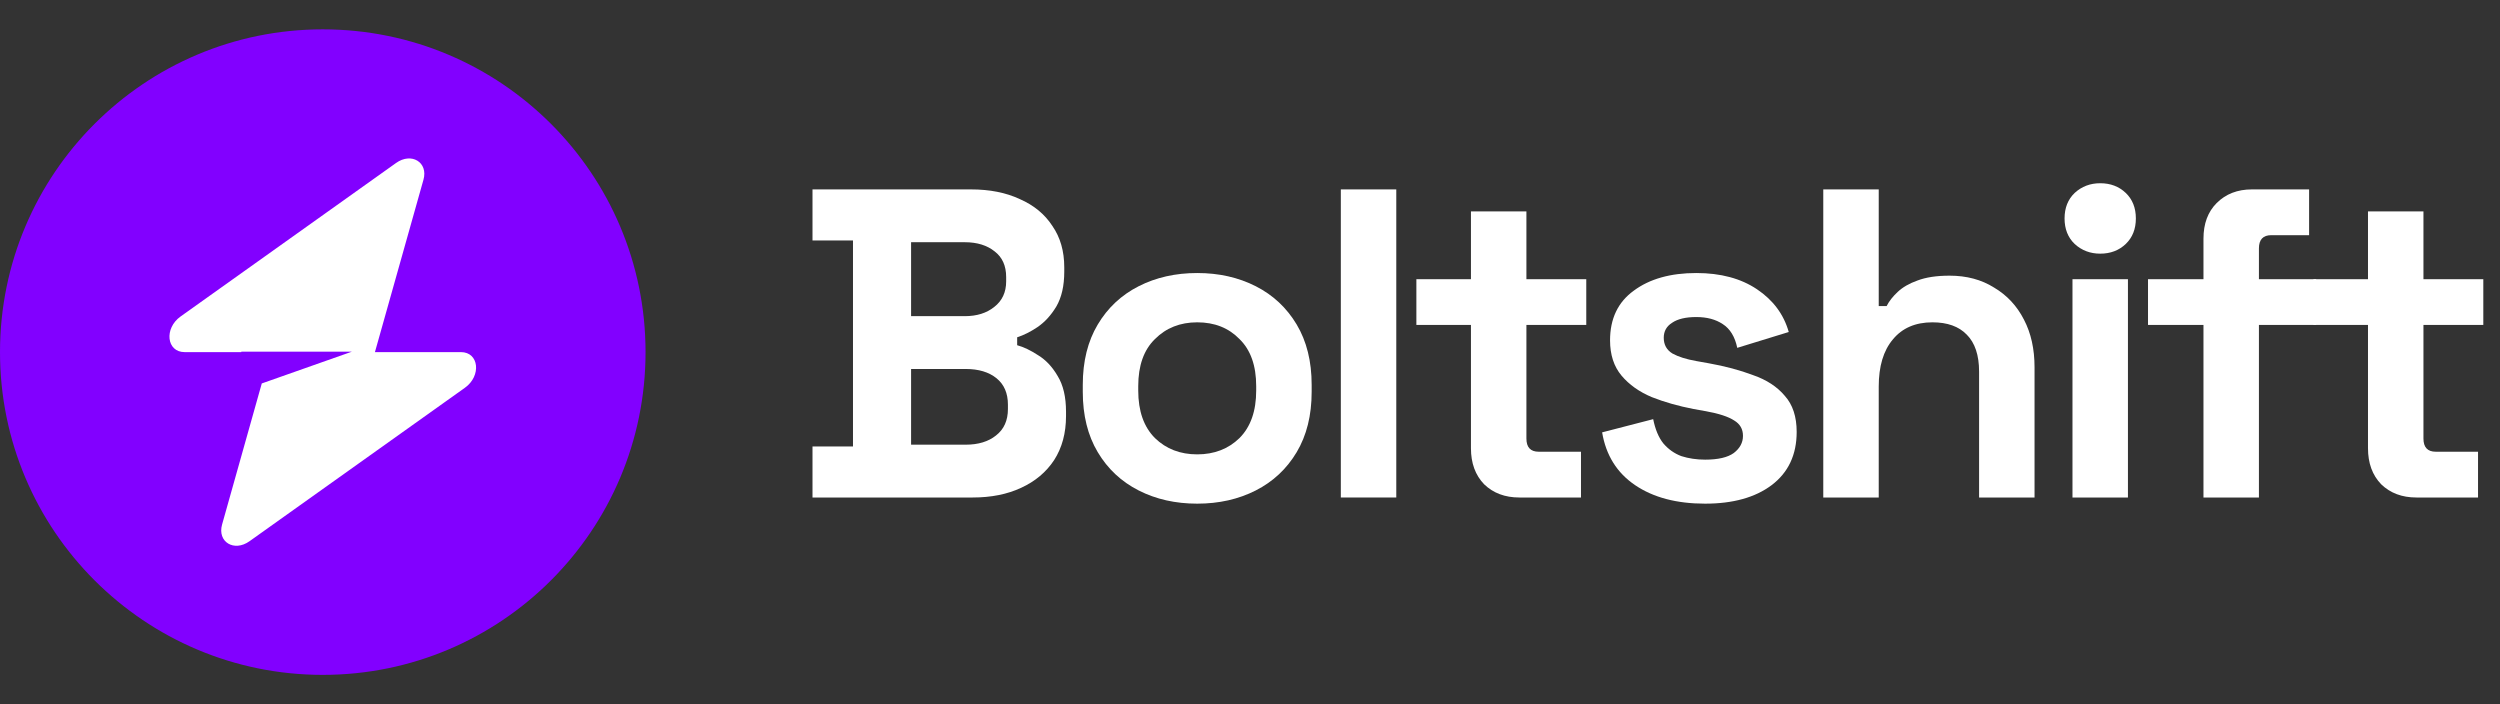
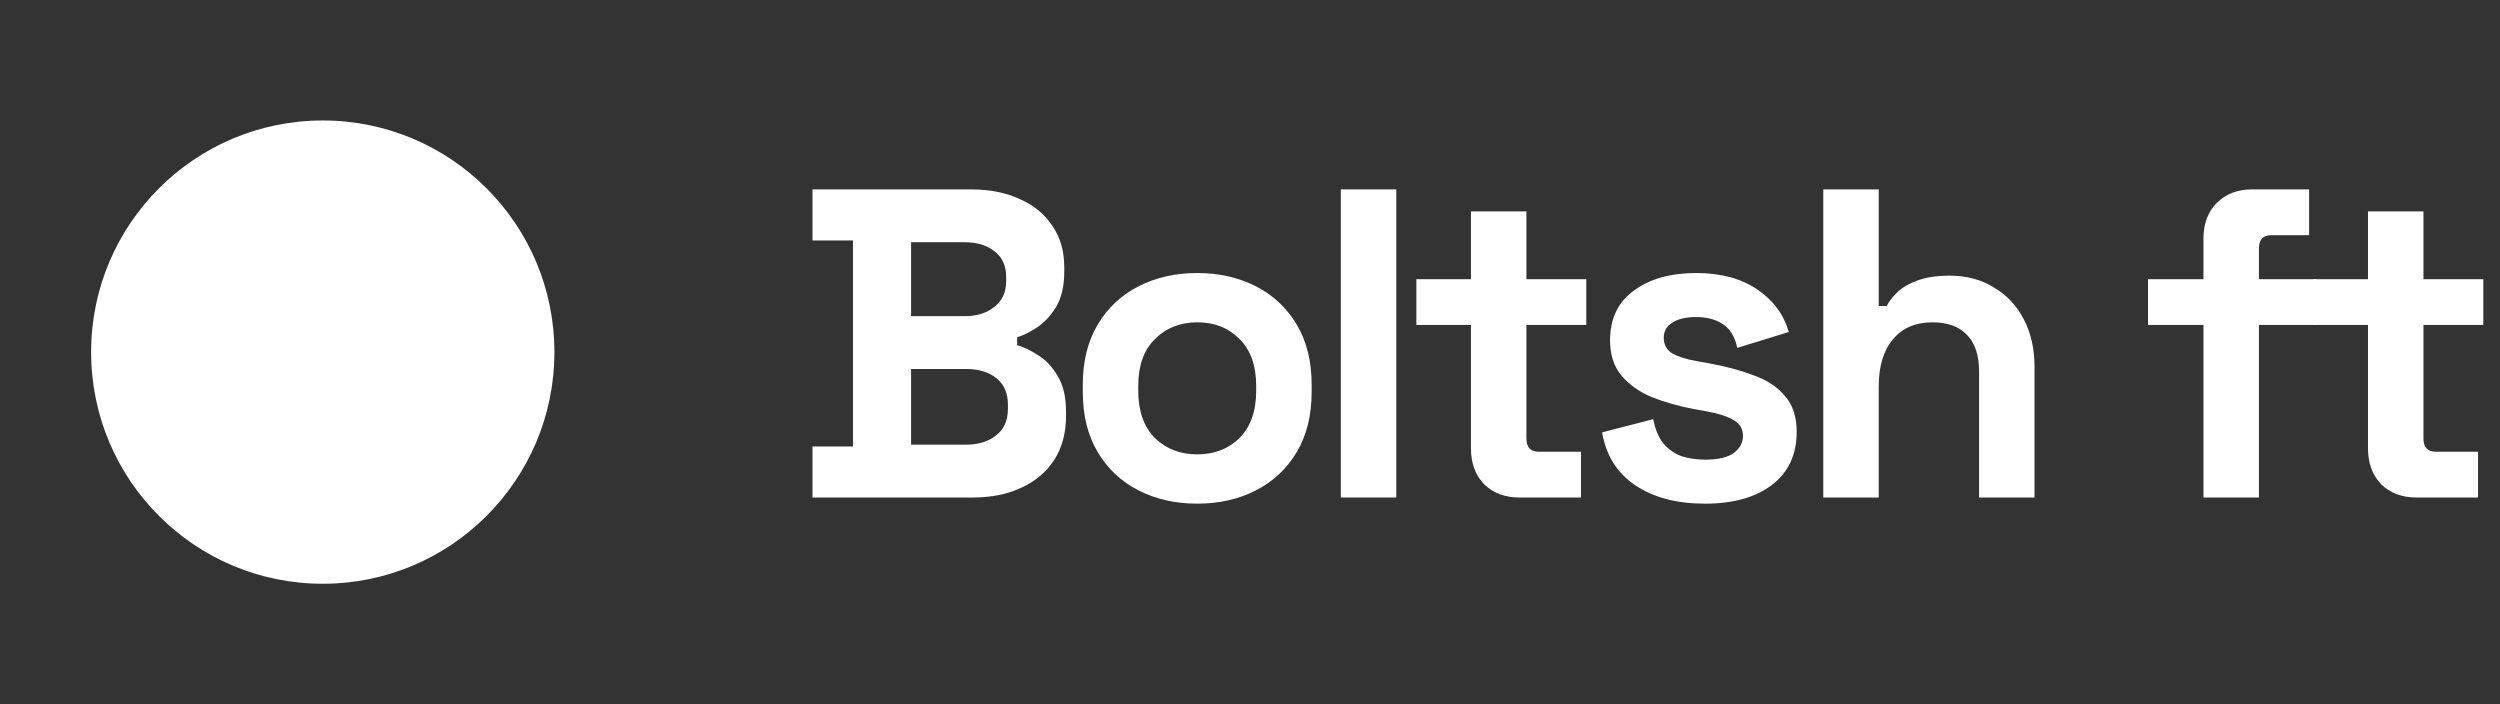
<svg xmlns="http://www.w3.org/2000/svg" width="142" height="40" viewBox="0 0 142 40" fill="none">
  <rect x="0" y="0" width="142" height="40" fill="#333333" stroke="none" />
  <ellipse cx="18.333" cy="20" rx="13.157" ry="13.157" fill="white" />
-   <path fill-rule="evenodd" clip-rule="evenodd" d="M18.333 38.333C28.459 38.333 36.667 30.125 36.667 20C36.667 9.875 28.459 1.667 18.333 1.667C8.208 1.667 0 9.875 0 20C0 30.125 8.208 38.333 18.333 38.333ZM24.053 10.207C24.331 9.218 23.371 8.633 22.495 9.258L10.26 17.974C9.31 18.651 9.459 20 10.485 20H13.707V19.975H19.986L14.869 21.78L12.614 29.793C12.336 30.782 13.295 31.367 14.172 30.742L26.406 22.026C27.357 21.349 27.207 20 26.182 20H21.296L24.053 10.207Z" fill="#8200FF" />
  <path d="M46.15 28.258V25.358H48.45V13.658H46.15V10.758H55.15C56.217 10.758 57.142 10.941 57.925 11.308C58.725 11.658 59.342 12.166 59.775 12.833C60.225 13.483 60.45 14.266 60.45 15.183V15.433C60.45 16.233 60.3 16.891 60 17.408C59.7 17.908 59.342 18.299 58.925 18.583C58.525 18.849 58.142 19.041 57.775 19.158V19.608C58.142 19.708 58.542 19.899 58.975 20.183C59.408 20.449 59.775 20.841 60.075 21.358C60.392 21.874 60.55 22.549 60.55 23.383V23.633C60.55 24.599 60.325 25.433 59.875 26.133C59.425 26.816 58.8 27.341 58 27.708C57.217 28.074 56.3 28.258 55.25 28.258H46.15ZM51.75 25.258H54.85C55.567 25.258 56.142 25.083 56.575 24.733C57.025 24.383 57.25 23.883 57.25 23.233V22.983C57.25 22.333 57.033 21.833 56.6 21.483C56.167 21.133 55.583 20.958 54.85 20.958H51.75V25.258ZM51.75 17.958H54.8C55.483 17.958 56.042 17.783 56.475 17.433C56.925 17.083 57.15 16.599 57.15 15.983V15.733C57.15 15.099 56.933 14.616 56.5 14.283C56.067 13.933 55.5 13.758 54.8 13.758H51.75V17.958Z" fill="white" />
  <path d="M68.002 28.608C66.768 28.608 65.66 28.358 64.677 27.858C63.693 27.358 62.918 26.633 62.352 25.683C61.785 24.733 61.502 23.591 61.502 22.258V21.858C61.502 20.524 61.785 19.383 62.352 18.433C62.918 17.483 63.693 16.758 64.677 16.258C65.66 15.758 66.768 15.508 68.002 15.508C69.235 15.508 70.343 15.758 71.327 16.258C72.31 16.758 73.085 17.483 73.652 18.433C74.218 19.383 74.502 20.524 74.502 21.858V22.258C74.502 23.591 74.218 24.733 73.652 25.683C73.085 26.633 72.31 27.358 71.327 27.858C70.343 28.358 69.235 28.608 68.002 28.608ZM68.002 25.808C68.968 25.808 69.768 25.499 70.402 24.883C71.035 24.249 71.352 23.349 71.352 22.183V21.933C71.352 20.766 71.035 19.874 70.402 19.258C69.785 18.624 68.985 18.308 68.002 18.308C67.035 18.308 66.235 18.624 65.602 19.258C64.968 19.874 64.652 20.766 64.652 21.933V22.183C64.652 23.349 64.968 24.249 65.602 24.883C66.235 25.499 67.035 25.808 68.002 25.808Z" fill="white" />
  <path d="M76.159 28.258V10.758H79.309V28.258H76.159Z" fill="white" />
  <path d="M86.3 28.258C85.483 28.258 84.817 28.008 84.3 27.508C83.8 26.991 83.55 26.308 83.55 25.458V18.458H80.45V15.858H83.55V12.008H86.7V15.858H90.1V18.458H86.7V24.908C86.7 25.408 86.933 25.658 87.4 25.658H89.8V28.258H86.3Z" fill="white" />
  <path d="M96.851 28.608C95.234 28.608 93.909 28.258 92.876 27.558C91.843 26.858 91.218 25.858 91.001 24.558L93.901 23.808C94.018 24.391 94.21 24.849 94.476 25.183C94.76 25.516 95.101 25.758 95.501 25.908C95.918 26.041 96.368 26.108 96.851 26.108C97.585 26.108 98.126 25.983 98.476 25.733C98.826 25.466 99.001 25.141 99.001 24.758C99.001 24.374 98.835 24.083 98.501 23.883C98.168 23.666 97.635 23.491 96.901 23.358L96.201 23.233C95.335 23.066 94.543 22.841 93.826 22.558C93.109 22.258 92.534 21.849 92.101 21.333C91.668 20.816 91.451 20.149 91.451 19.333C91.451 18.099 91.901 17.158 92.801 16.508C93.701 15.841 94.885 15.508 96.351 15.508C97.734 15.508 98.885 15.816 99.801 16.433C100.718 17.049 101.318 17.858 101.601 18.858L98.676 19.758C98.543 19.124 98.268 18.674 97.851 18.408C97.451 18.141 96.951 18.008 96.351 18.008C95.751 18.008 95.293 18.116 94.976 18.333C94.659 18.533 94.501 18.816 94.501 19.183C94.501 19.583 94.668 19.883 95.001 20.083C95.335 20.266 95.784 20.408 96.351 20.508L97.051 20.633C97.984 20.799 98.826 21.024 99.576 21.308C100.343 21.574 100.943 21.966 101.376 22.483C101.826 22.983 102.051 23.666 102.051 24.533C102.051 25.833 101.576 26.841 100.626 27.558C99.693 28.258 98.434 28.608 96.851 28.608Z" fill="white" />
  <path d="M103.562 28.258V10.758H106.712V17.383H107.162C107.295 17.116 107.503 16.849 107.787 16.583C108.07 16.316 108.445 16.099 108.912 15.933C109.395 15.749 110.003 15.658 110.737 15.658C111.703 15.658 112.545 15.883 113.262 16.333C113.995 16.766 114.562 17.374 114.962 18.158C115.362 18.924 115.562 19.824 115.562 20.858V28.258H112.412V21.108C112.412 20.174 112.178 19.474 111.712 19.008C111.262 18.541 110.612 18.308 109.762 18.308C108.795 18.308 108.045 18.633 107.512 19.283C106.978 19.916 106.712 20.808 106.712 21.958V28.258H103.562Z" fill="white" />
-   <path d="M117.717 28.258V15.858H120.867V28.258H117.717ZM119.292 14.408C118.725 14.408 118.242 14.224 117.842 13.858C117.459 13.491 117.267 13.008 117.267 12.408C117.267 11.808 117.459 11.324 117.842 10.958C118.242 10.591 118.725 10.408 119.292 10.408C119.875 10.408 120.359 10.591 120.742 10.958C121.125 11.324 121.317 11.808 121.317 12.408C121.317 13.008 121.125 13.491 120.742 13.858C120.359 14.224 119.875 14.408 119.292 14.408Z" fill="white" />
  <path d="M125.157 28.258V18.458H122.007V15.858H125.157V13.558C125.157 12.708 125.407 12.033 125.907 11.533C126.424 11.016 127.091 10.758 127.907 10.758H131.157V13.358H129.007C128.541 13.358 128.307 13.608 128.307 14.108V15.858H131.557V18.458H128.307V28.258H125.157Z" fill="white" />
  <path d="M137.252 28.258C136.435 28.258 135.769 28.008 135.252 27.508C134.752 26.991 134.502 26.308 134.502 25.458V18.458H131.402V15.858H134.502V12.008H137.652V15.858H141.052V18.458H137.652V24.908C137.652 25.408 137.885 25.658 138.352 25.658H140.752V28.258H137.252Z" fill="white" />
</svg>